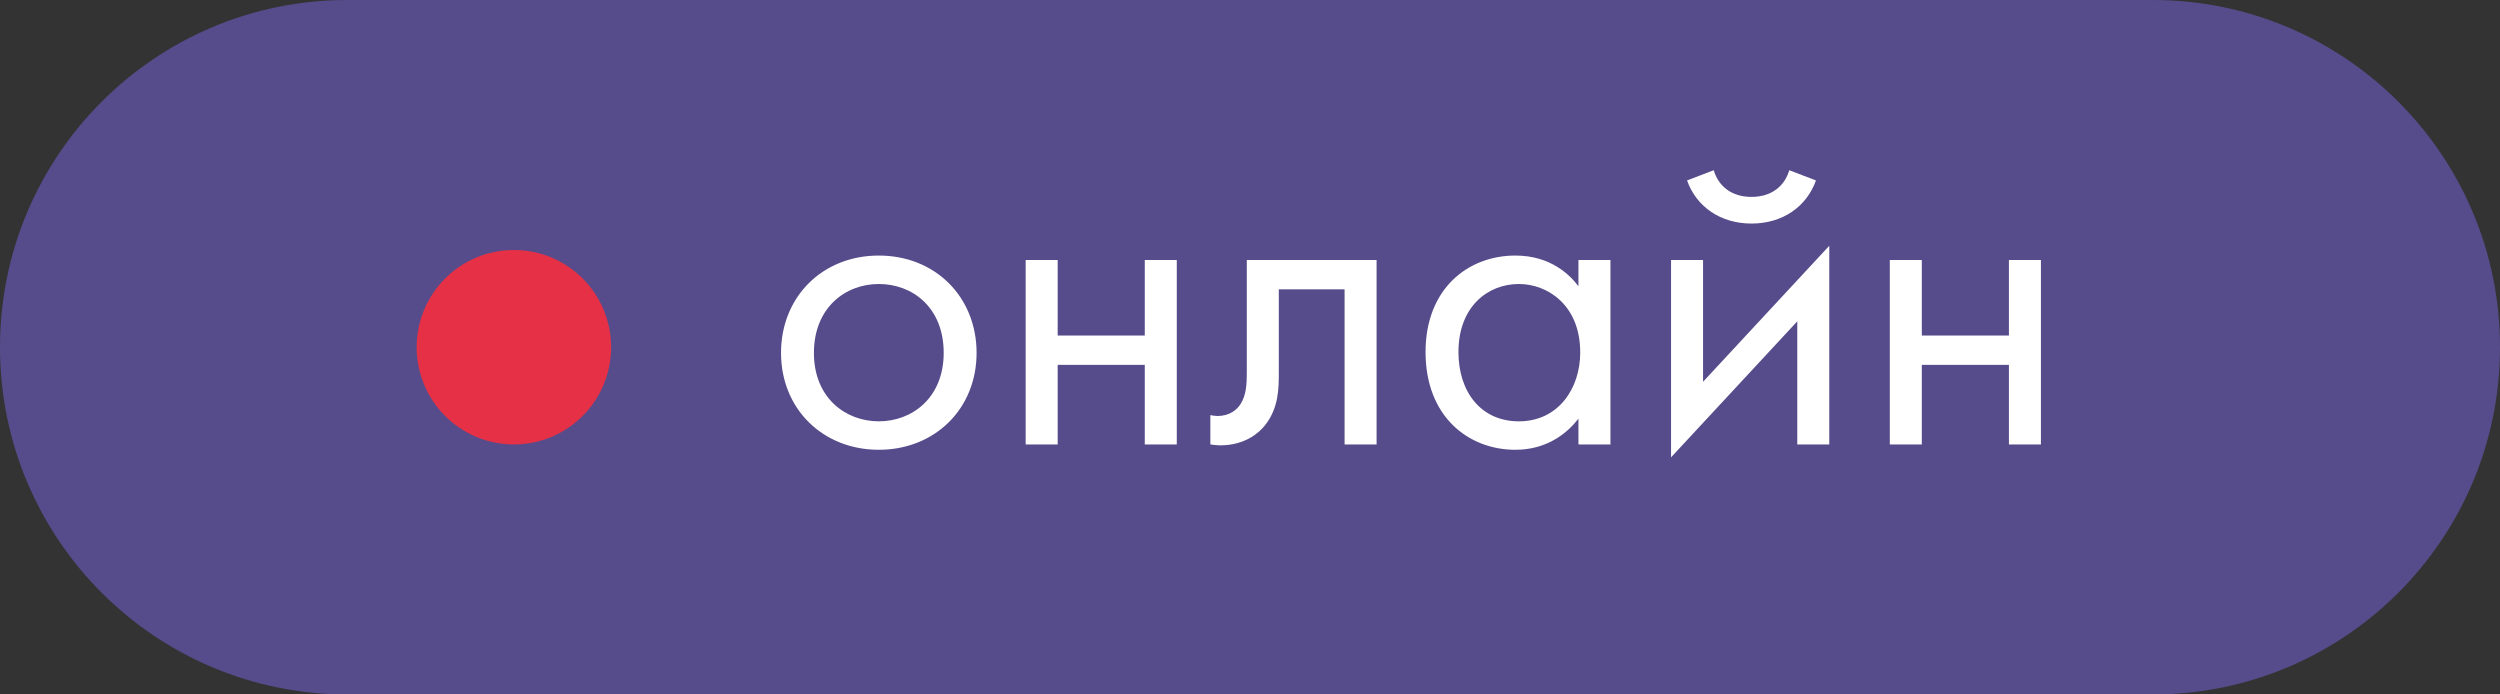
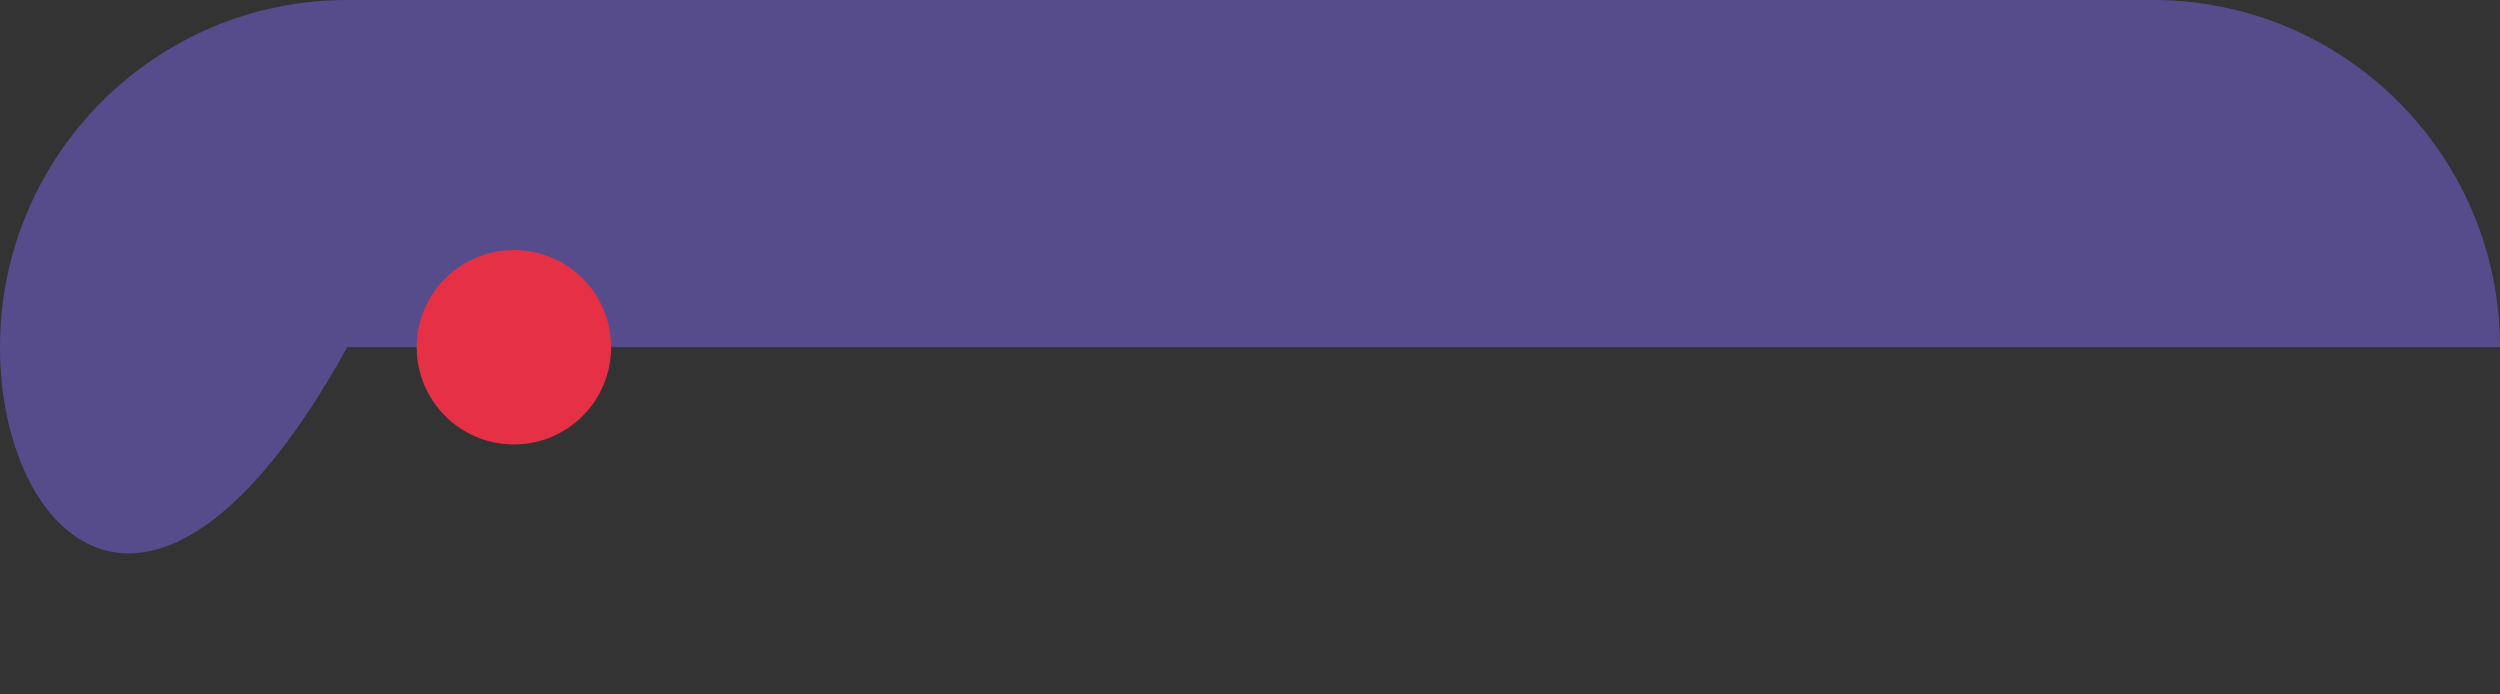
<svg xmlns="http://www.w3.org/2000/svg" width="90" height="25" viewBox="0 0 90 25" fill="none">
  <rect x="0" y="0" width="90" height="25" fill="#333333" stroke="none" />
-   <path d="M0 12.5C0 5.596 5.596 0 12.5 0H77.5C84.404 0 90 5.596 90 12.5C90 19.404 84.404 25 77.5 25H12.5C5.596 25 0 19.404 0 12.5Z" fill="#564C8B" />
+   <path d="M0 12.5C0 5.596 5.596 0 12.5 0H77.5C84.404 0 90 5.596 90 12.5H12.5C5.596 25 0 19.404 0 12.5Z" fill="#564C8B" />
  <circle cx="18.5" cy="12.5" r="3.5" fill="#E53045" />
-   <path d="M31.637 16.192C33.653 16.192 35.157 14.72 35.157 12.704C35.157 10.688 33.669 9.2 31.637 9.2C29.605 9.2 28.117 10.688 28.117 12.704C28.117 14.72 29.621 16.192 31.637 16.192ZM31.637 10.224C32.853 10.224 33.973 11.072 33.973 12.704C33.973 14.32 32.837 15.168 31.637 15.168C30.453 15.168 29.301 14.336 29.301 12.704C29.301 11.088 30.421 10.224 31.637 10.224ZM36.924 16H38.076V13.136H41.212V16H42.364V9.36H41.212V12.08H38.076V9.36H36.924V16ZM49.557 9.36H44.885V13.408C44.885 13.808 44.869 14.224 44.661 14.544C44.533 14.752 44.261 14.976 43.829 14.976C43.749 14.976 43.653 14.96 43.573 14.944V16C43.685 16.016 43.813 16.032 43.925 16.032C44.821 16.032 45.317 15.584 45.525 15.328C46.037 14.704 46.037 13.968 46.037 13.408V10.416H48.405V16H49.557V9.36ZM56.824 10.304C56.52 9.904 55.832 9.2 54.552 9.2C52.856 9.2 51.32 10.384 51.32 12.672C51.32 15.008 52.872 16.192 54.552 16.192C55.72 16.192 56.44 15.568 56.824 15.072V16H57.976V9.36H56.824V10.304ZM54.68 10.224C55.704 10.224 56.888 10.976 56.888 12.688C56.888 14 56.088 15.168 54.68 15.168C53.304 15.168 52.504 14.096 52.504 12.672C52.504 11.056 53.544 10.224 54.68 10.224ZM60.158 9.36V16.464L64.702 11.568V16H65.854V8.848L61.31 13.744V9.36H60.158ZM60.734 6.496C61.07 7.44 61.934 8.048 63.054 8.048C64.174 8.048 65.038 7.44 65.374 6.496L64.414 6.128C64.254 6.672 63.806 7.088 63.054 7.088C62.302 7.088 61.854 6.672 61.694 6.128L60.734 6.496ZM68.033 16H69.185V13.136H72.321V16H73.473V9.36H72.321V12.08H69.185V9.36H68.033V16Z" fill="white" />
</svg>